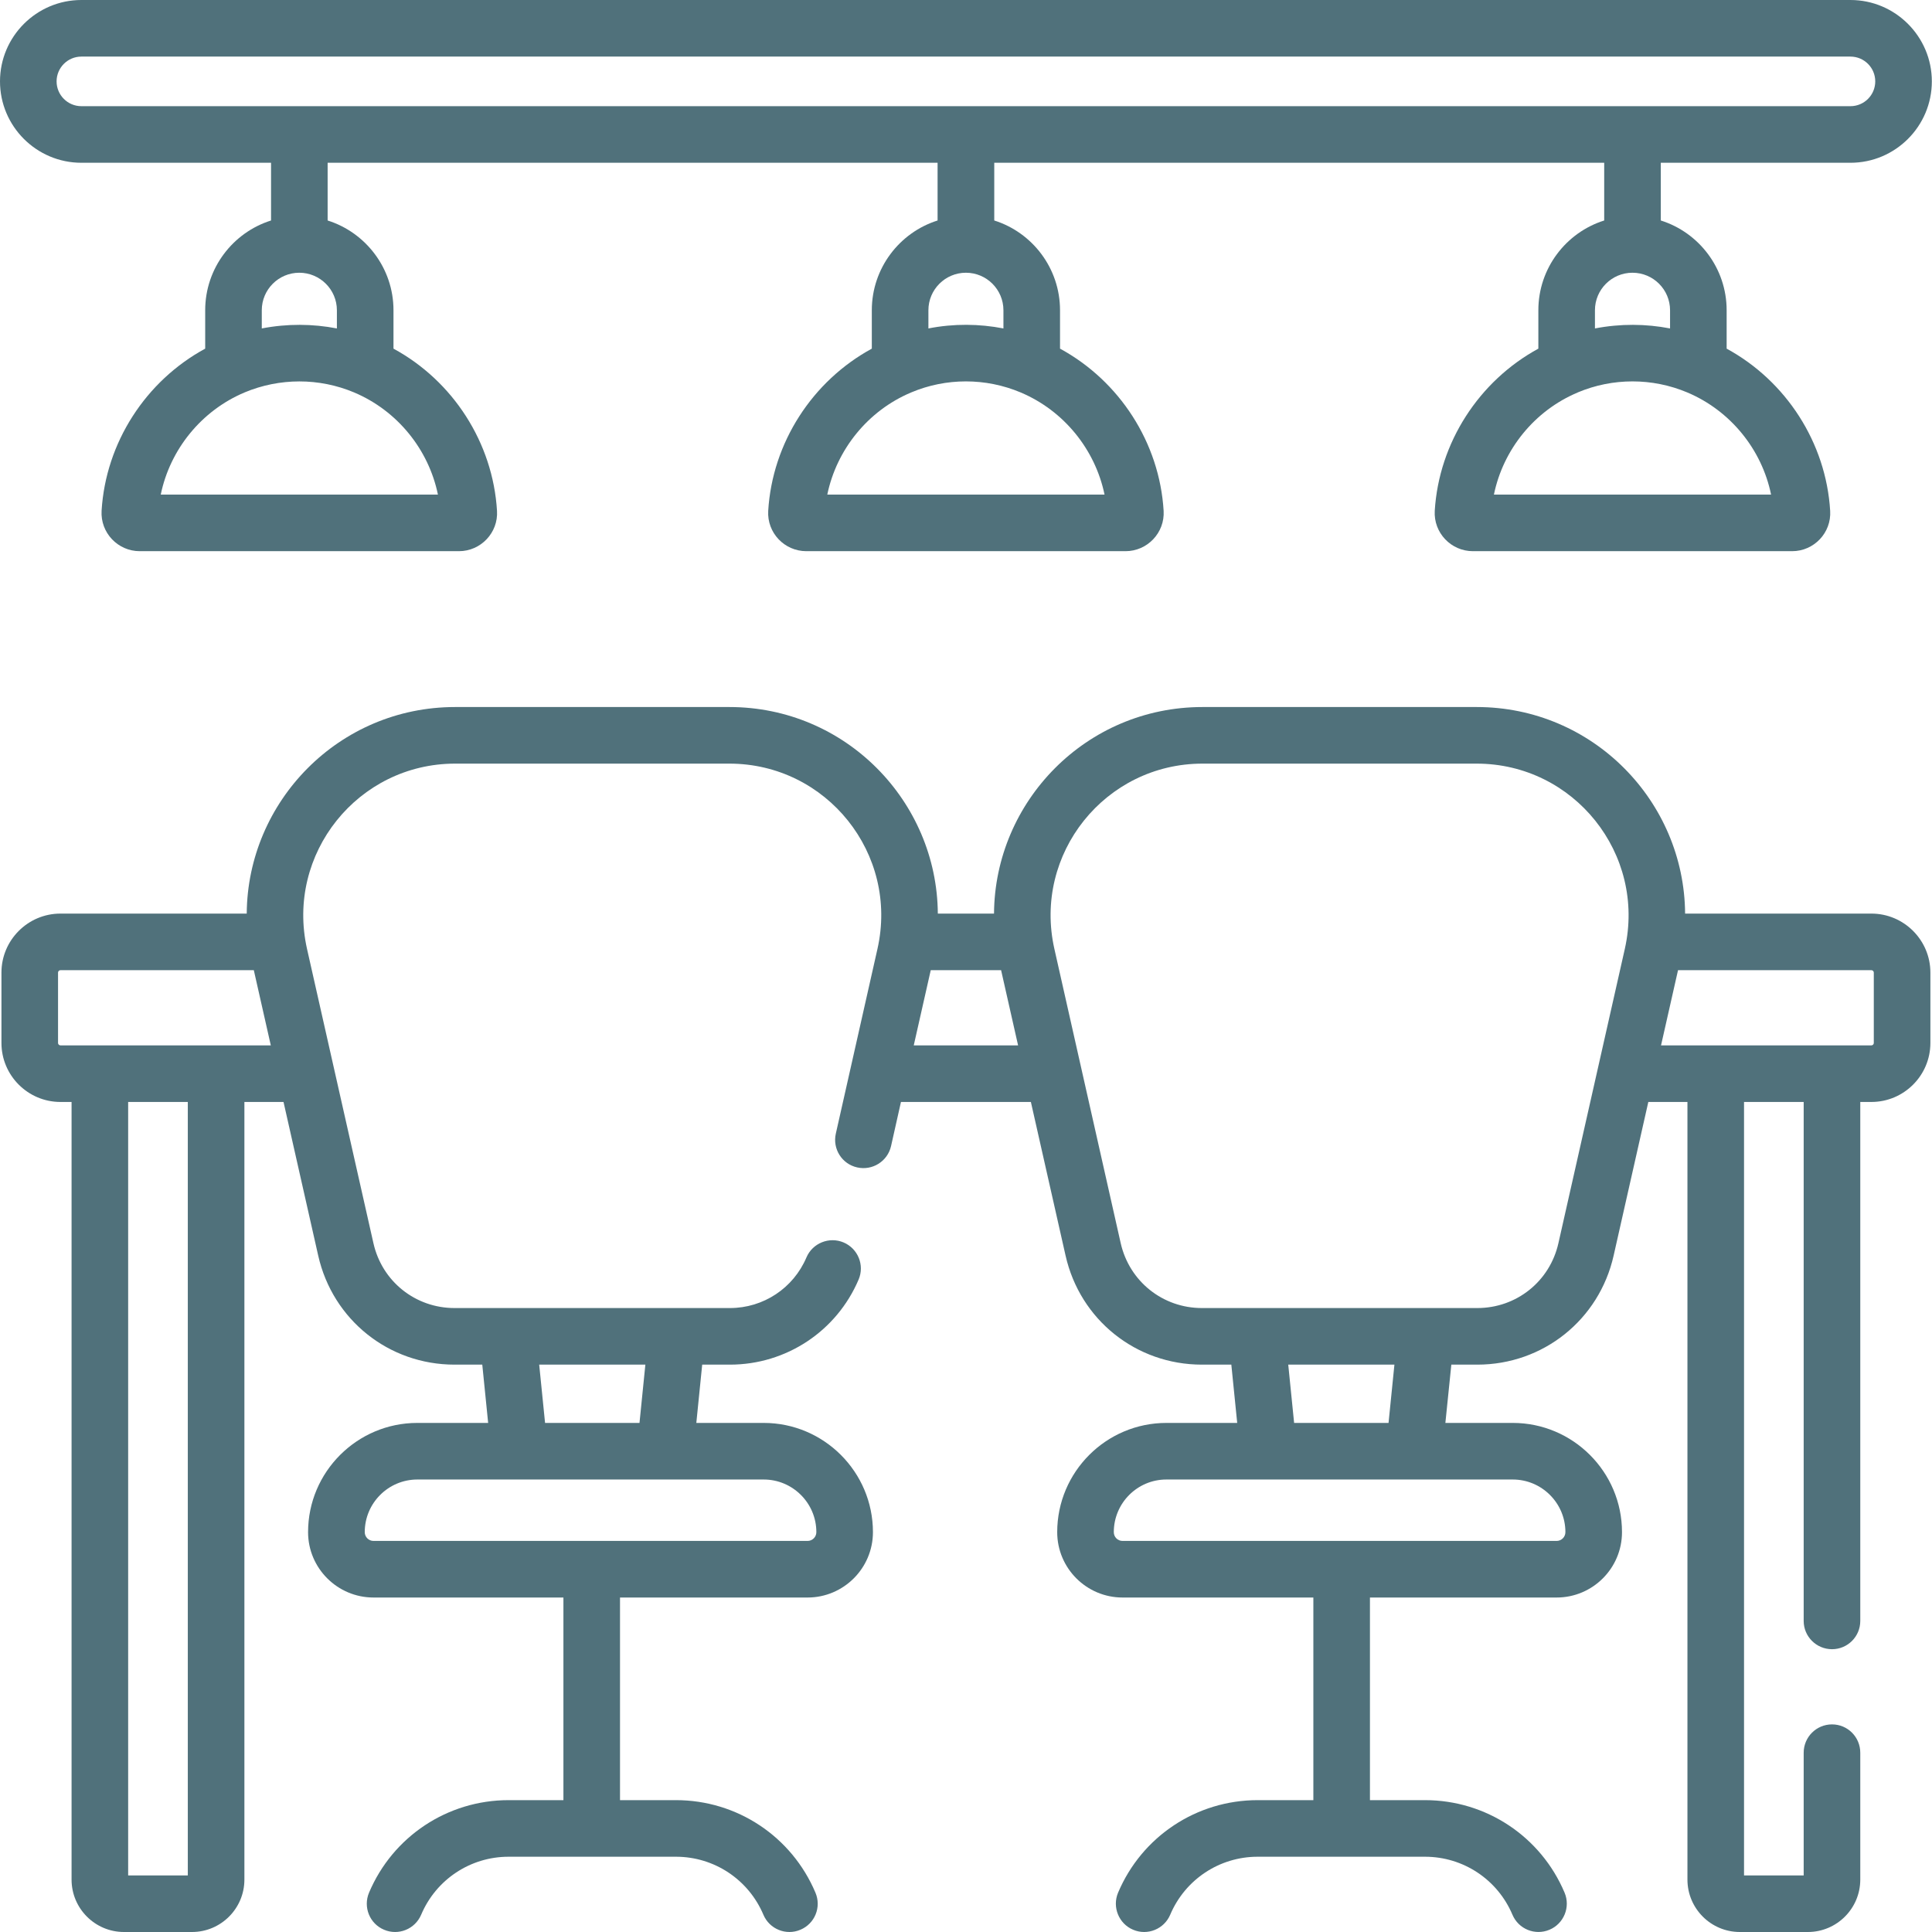
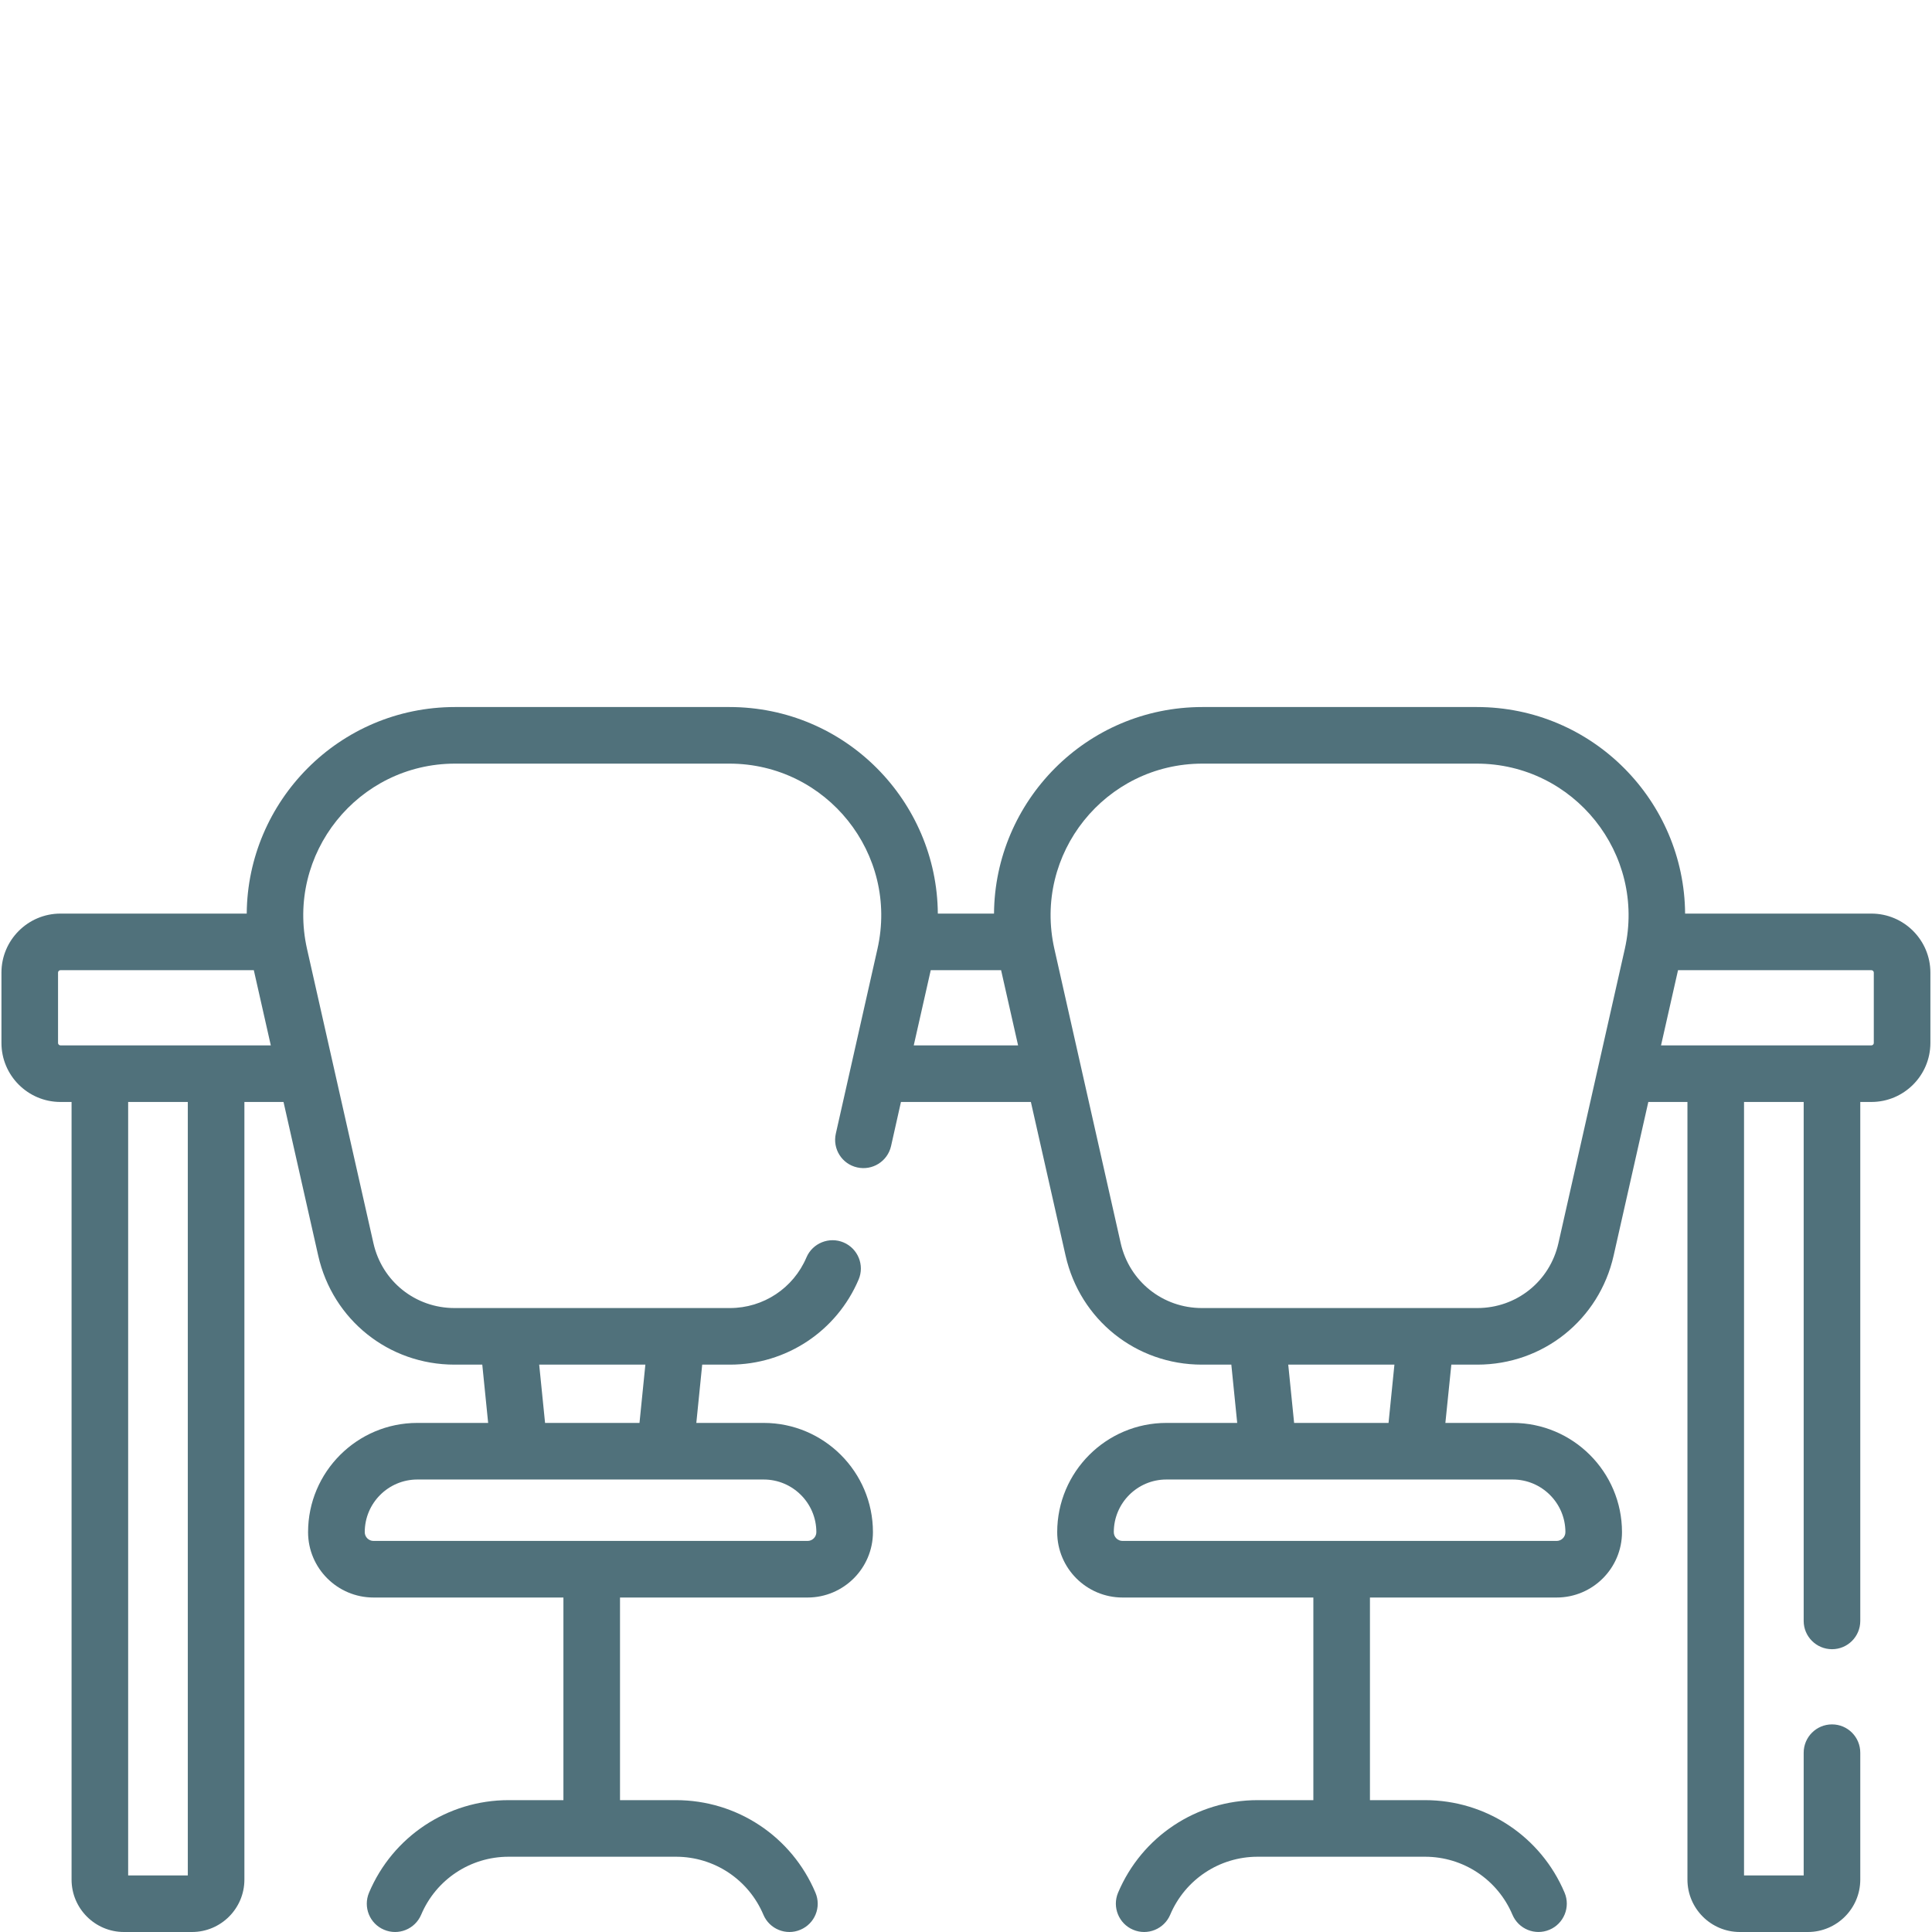
<svg xmlns="http://www.w3.org/2000/svg" width="24" height="24" viewBox="0 0 24 24" fill="none">
  <path d="M23.247 11.349H20.933C20.923 9.954 19.788 8.783 18.344 8.783H14.938C13.492 8.783 12.358 9.955 12.348 11.349H11.65C11.64 9.954 10.505 8.783 9.06 8.783H5.654C4.209 8.783 3.075 9.955 3.065 11.349H0.751C0.347 11.349 0.018 11.678 0.018 12.082V12.956C0.018 13.36 0.347 13.689 0.751 13.689H0.889V23.349C0.889 23.708 1.181 24 1.54 24H2.385C2.744 24 3.036 23.708 3.036 23.349V13.689H3.522L3.953 15.598C4.133 16.395 4.829 16.952 5.646 16.952H5.991L6.064 17.676H5.184C4.436 17.676 3.827 18.285 3.827 19.033C3.827 19.481 4.192 19.845 4.64 19.845H6.999V22.362H6.318C5.56 22.362 4.879 22.813 4.584 23.512C4.509 23.691 4.592 23.897 4.771 23.972C4.95 24.048 5.156 23.964 5.232 23.785C5.417 23.348 5.843 23.065 6.318 23.065H8.397C8.872 23.065 9.298 23.348 9.483 23.785C9.558 23.964 9.765 24.048 9.943 23.972C10.122 23.897 10.206 23.691 10.13 23.512C9.835 22.813 9.155 22.362 8.397 22.362H7.702V19.845H10.032C10.479 19.845 10.844 19.481 10.844 19.033C10.844 18.285 10.235 17.676 9.487 17.676H8.65L8.723 16.952H9.068C9.766 16.952 10.393 16.537 10.666 15.895C10.742 15.716 10.658 15.51 10.479 15.434C10.301 15.359 10.094 15.442 10.018 15.62C9.856 16.002 9.483 16.249 9.068 16.249C7.629 16.249 11.648 16.249 5.646 16.249C5.16 16.249 4.746 15.918 4.639 15.444L3.814 11.788C3.548 10.607 4.446 9.486 5.654 9.486H9.06C10.269 9.486 11.167 10.607 10.9 11.788L10.383 14.082C10.34 14.272 10.459 14.46 10.648 14.502C10.838 14.545 11.026 14.426 11.069 14.237L11.192 13.689H12.806L13.237 15.598C13.417 16.395 14.113 16.952 14.93 16.952H15.296L15.369 17.676H14.49C13.741 17.676 13.133 18.285 13.133 19.033C13.133 19.481 13.497 19.845 13.945 19.845H16.315V22.362H15.623C14.865 22.362 14.184 22.813 13.889 23.512C13.814 23.69 13.898 23.897 14.076 23.972C14.255 24.048 14.461 23.964 14.537 23.785C14.722 23.348 15.148 23.065 15.623 23.065H17.702C18.177 23.065 18.603 23.348 18.788 23.785C18.864 23.965 19.07 24.047 19.248 23.972C19.427 23.897 19.511 23.69 19.436 23.512C19.141 22.813 18.46 22.362 17.702 22.362H17.018V19.845H19.337C19.785 19.845 20.149 19.481 20.149 19.033C20.149 18.285 19.54 17.676 18.792 17.676H17.955L18.029 16.952H18.352C19.169 16.952 19.865 16.395 20.045 15.598L20.476 13.689H20.962V23.349C20.962 23.708 21.254 24 21.613 24H22.458C22.817 24 23.109 23.708 23.109 23.349V21.773C23.109 21.578 22.952 21.421 22.758 21.421C22.564 21.421 22.406 21.578 22.406 21.773V23.297H21.665V13.689H22.406V20.136C22.406 20.33 22.564 20.487 22.758 20.487C22.952 20.487 23.109 20.33 23.109 20.136V13.689H23.247C23.651 13.689 23.98 13.36 23.98 12.956V12.082C23.98 11.678 23.651 11.349 23.247 11.349ZM2.333 23.297H1.592V13.689H2.333V23.297ZM0.751 12.986C0.735 12.986 0.721 12.973 0.721 12.956V12.082C0.721 12.065 0.735 12.052 0.751 12.052H3.153L3.364 12.986L0.751 12.986ZM8.017 16.952L7.944 17.676H6.771L6.698 16.952H8.017ZM9.487 18.379C9.847 18.379 10.141 18.672 10.141 19.033C10.141 19.093 10.092 19.142 10.032 19.142H4.64C4.58 19.142 4.531 19.093 4.531 19.033C4.531 18.672 4.824 18.379 5.185 18.379H9.487ZM11.351 12.986L11.562 12.052H12.436L12.647 12.986H11.351ZM18.792 18.379C19.152 18.379 19.446 18.672 19.446 19.033C19.446 19.093 19.397 19.142 19.337 19.142H13.945C13.884 19.142 13.836 19.093 13.836 19.033C13.836 18.672 14.129 18.379 14.489 18.379H18.792ZM16.003 16.952H17.322L17.249 17.676H16.076L16.003 16.952ZM20.184 11.788L19.359 15.444C19.252 15.918 18.838 16.249 18.352 16.249C17.632 16.249 15.625 16.249 14.93 16.249C14.444 16.249 14.03 15.918 13.922 15.444L13.098 11.788C12.831 10.607 13.729 9.486 14.938 9.486H18.343C19.552 9.486 20.45 10.607 20.184 11.788ZM23.277 12.956C23.277 12.973 23.263 12.986 23.247 12.986H20.634L20.845 12.052H23.247C23.263 12.052 23.277 12.065 23.277 12.082V12.956Z" fill="#50717B" />
-   <path d="M1.011 2.022H3.367V2.739C2.893 2.888 2.549 3.332 2.549 3.854V4.331C1.81 4.732 1.313 5.499 1.262 6.345C1.246 6.618 1.464 6.847 1.736 6.847H5.701C5.973 6.847 6.191 6.617 6.174 6.346C6.123 5.499 5.627 4.732 4.888 4.331V3.854C4.888 3.332 4.543 2.888 4.07 2.739V2.022H11.647V2.739C11.174 2.888 10.83 3.332 10.83 3.854V4.331C10.091 4.733 9.594 5.5 9.543 6.346C9.527 6.618 9.744 6.847 10.017 6.847H13.981C14.254 6.847 14.471 6.617 14.455 6.346C14.404 5.499 13.907 4.733 13.168 4.331V3.854C13.168 3.332 12.824 2.888 12.351 2.739V2.022H19.928V2.739C19.454 2.888 19.11 3.332 19.11 3.854V4.331C18.371 4.733 17.875 5.5 17.823 6.345C17.807 6.619 18.026 6.847 18.297 6.847H22.262C22.535 6.847 22.752 6.617 22.735 6.346C22.684 5.5 22.188 4.733 21.449 4.331V3.854C21.449 3.332 21.105 2.888 20.631 2.739V2.022H22.987C23.544 2.022 23.998 1.569 23.998 1.011C23.998 0.454 23.544 0 22.987 0H1.011C0.454 0 0 0.454 0 1.011C0 1.569 0.454 2.022 1.011 2.022ZM4.401 4.876C4.936 5.102 5.325 5.584 5.44 6.144H1.997C2.112 5.584 2.501 5.102 3.036 4.876L3.038 4.875C3.473 4.693 3.964 4.692 4.399 4.875L4.401 4.876ZM4.185 3.854V4.08C3.884 4.022 3.569 4.019 3.252 4.08V3.854C3.252 3.597 3.461 3.388 3.718 3.388C3.975 3.388 4.185 3.597 4.185 3.854ZM12.681 4.876C13.216 5.102 13.605 5.584 13.721 6.144H10.277C10.393 5.584 10.782 5.101 11.317 4.876L11.319 4.875C11.753 4.692 12.244 4.692 12.679 4.875L12.681 4.876ZM12.465 3.854V4.08C12.165 4.022 11.851 4.018 11.533 4.08V3.854C11.533 3.597 11.742 3.388 11.999 3.388C12.256 3.388 12.465 3.597 12.465 3.854ZM20.962 4.876C21.497 5.102 21.886 5.584 22.001 6.144H18.558C18.673 5.584 19.062 5.101 19.598 4.876L19.599 4.875C20.034 4.692 20.525 4.692 20.96 4.875L20.962 4.876ZM20.746 3.854V4.08C20.445 4.022 20.131 4.019 19.813 4.08V3.854C19.813 3.597 20.022 3.388 20.279 3.388C20.537 3.388 20.746 3.597 20.746 3.854ZM1.011 0.703H22.987C23.157 0.703 23.295 0.841 23.295 1.011C23.295 1.181 23.157 1.319 22.987 1.319H1.011C0.841 1.319 0.703 1.181 0.703 1.011C0.703 0.841 0.841 0.703 1.011 0.703Z" fill="#50717B" />
</svg>